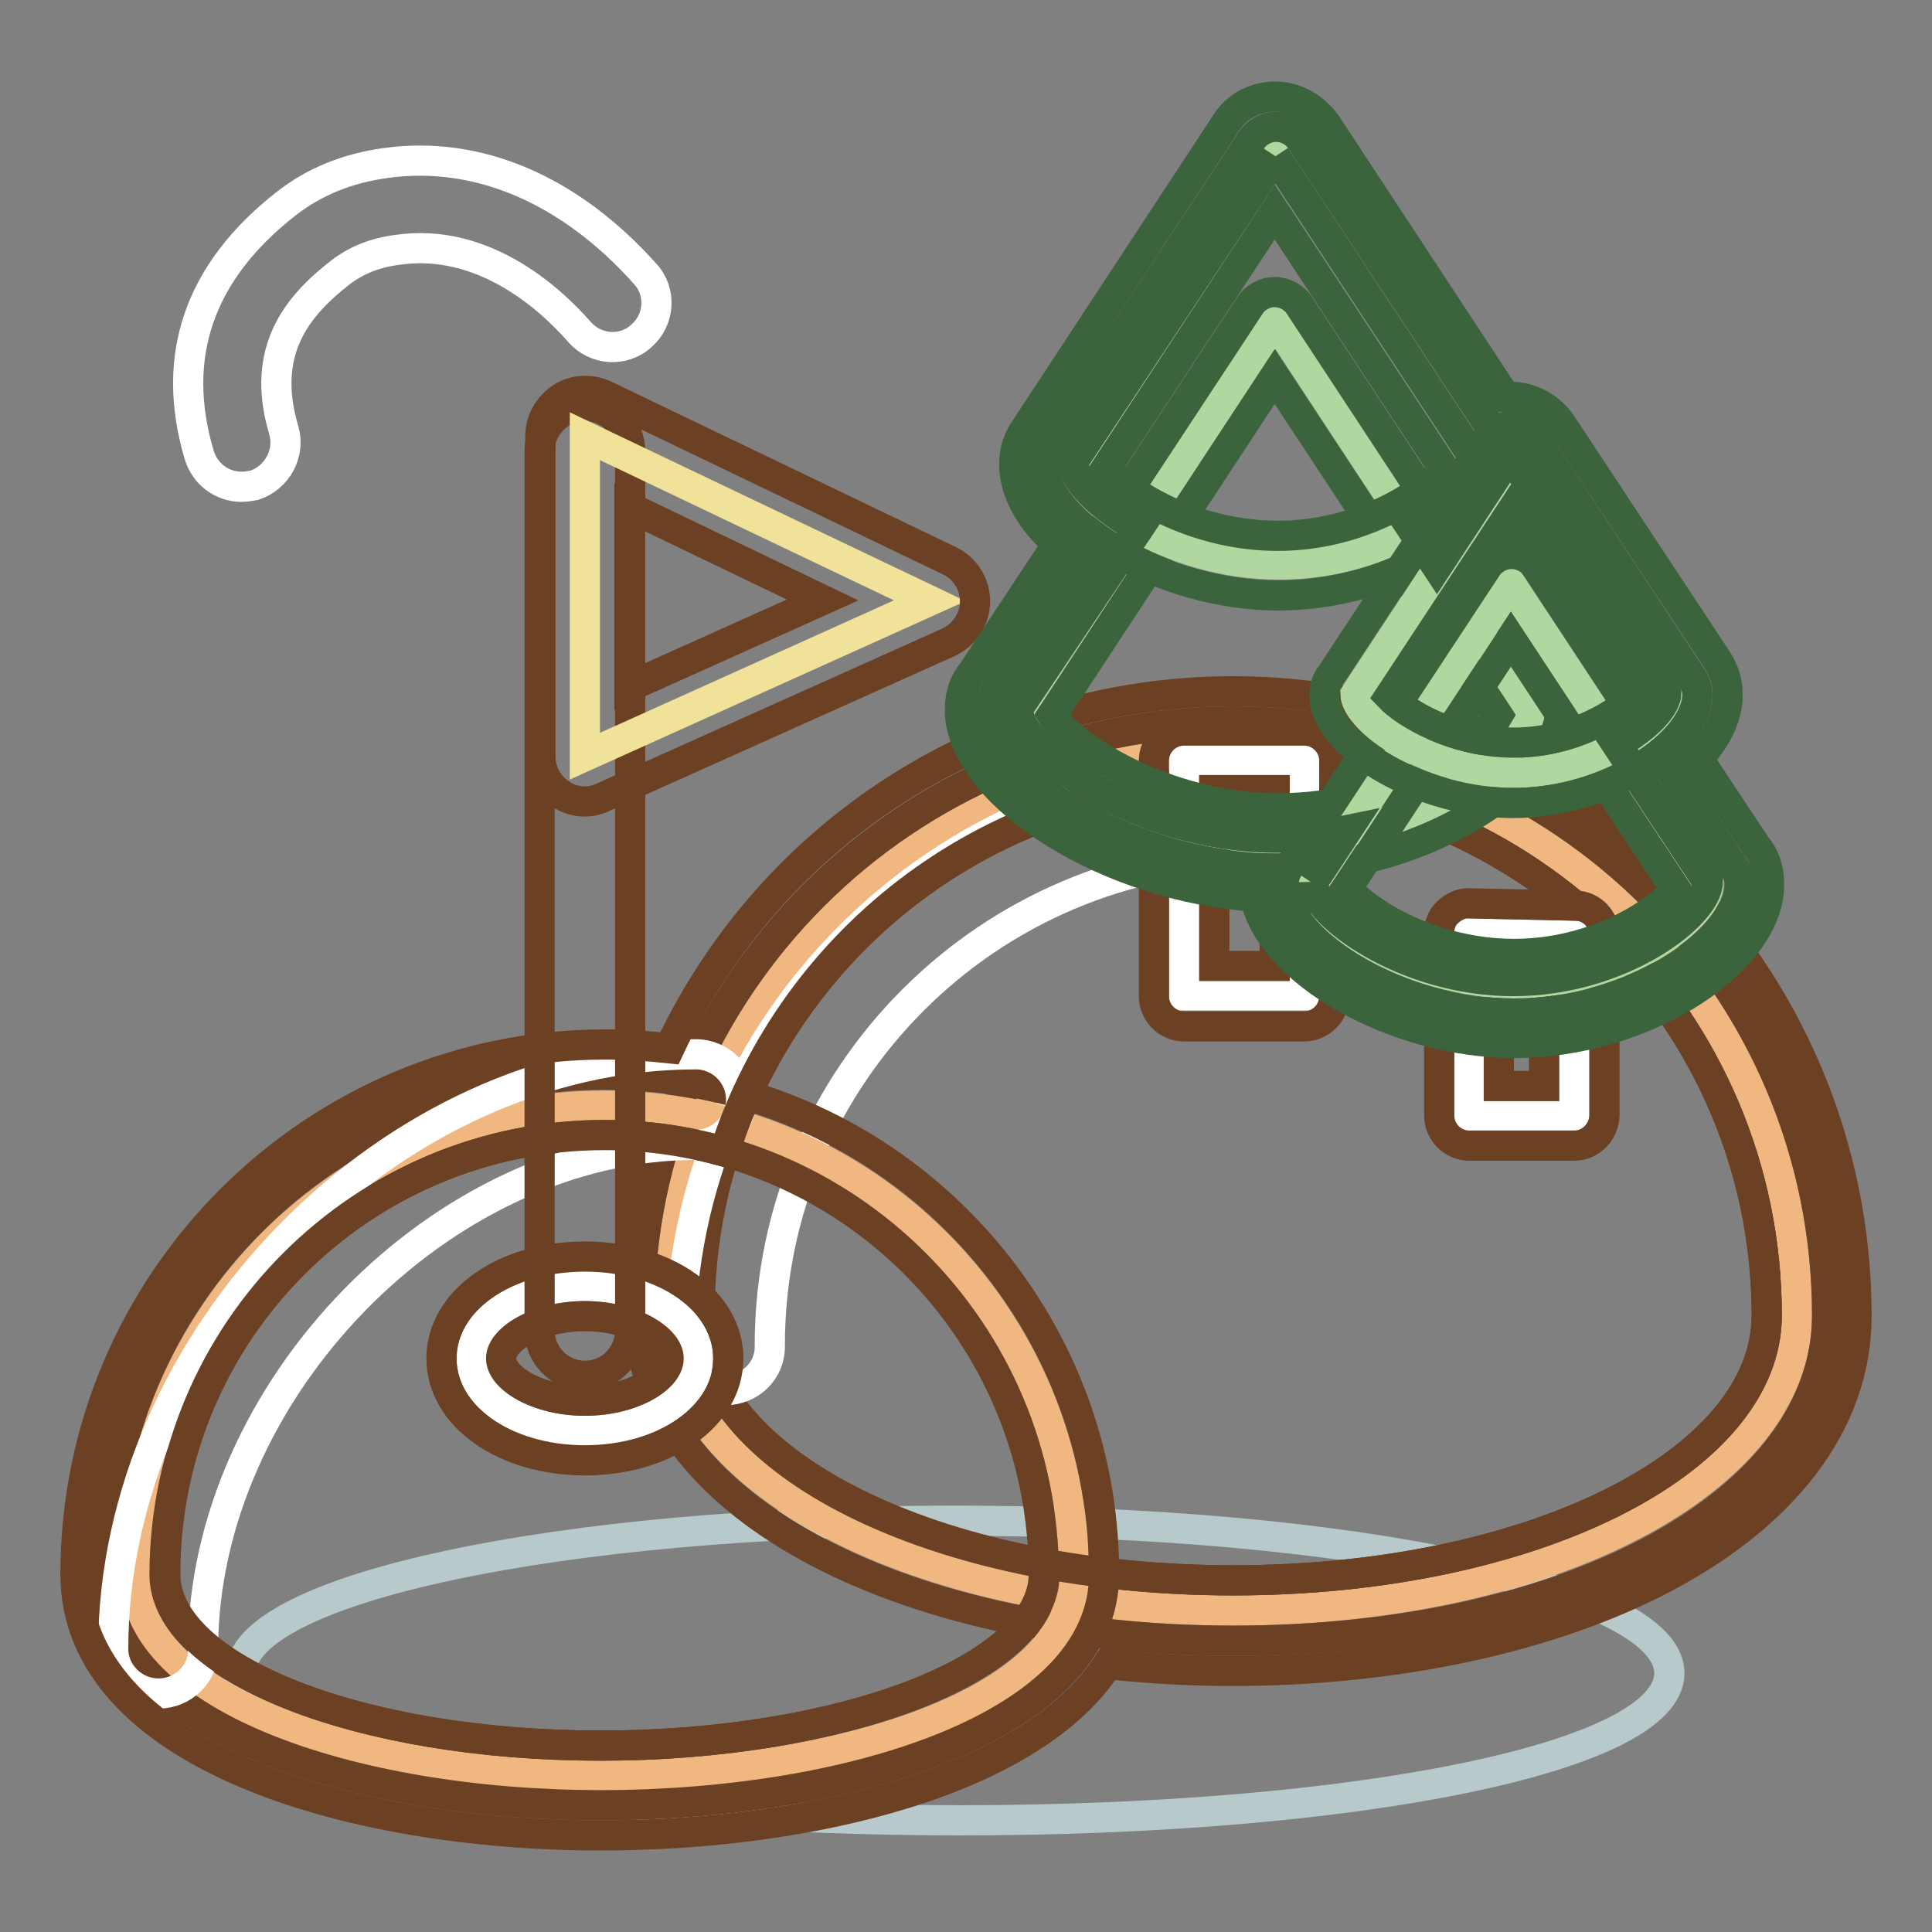
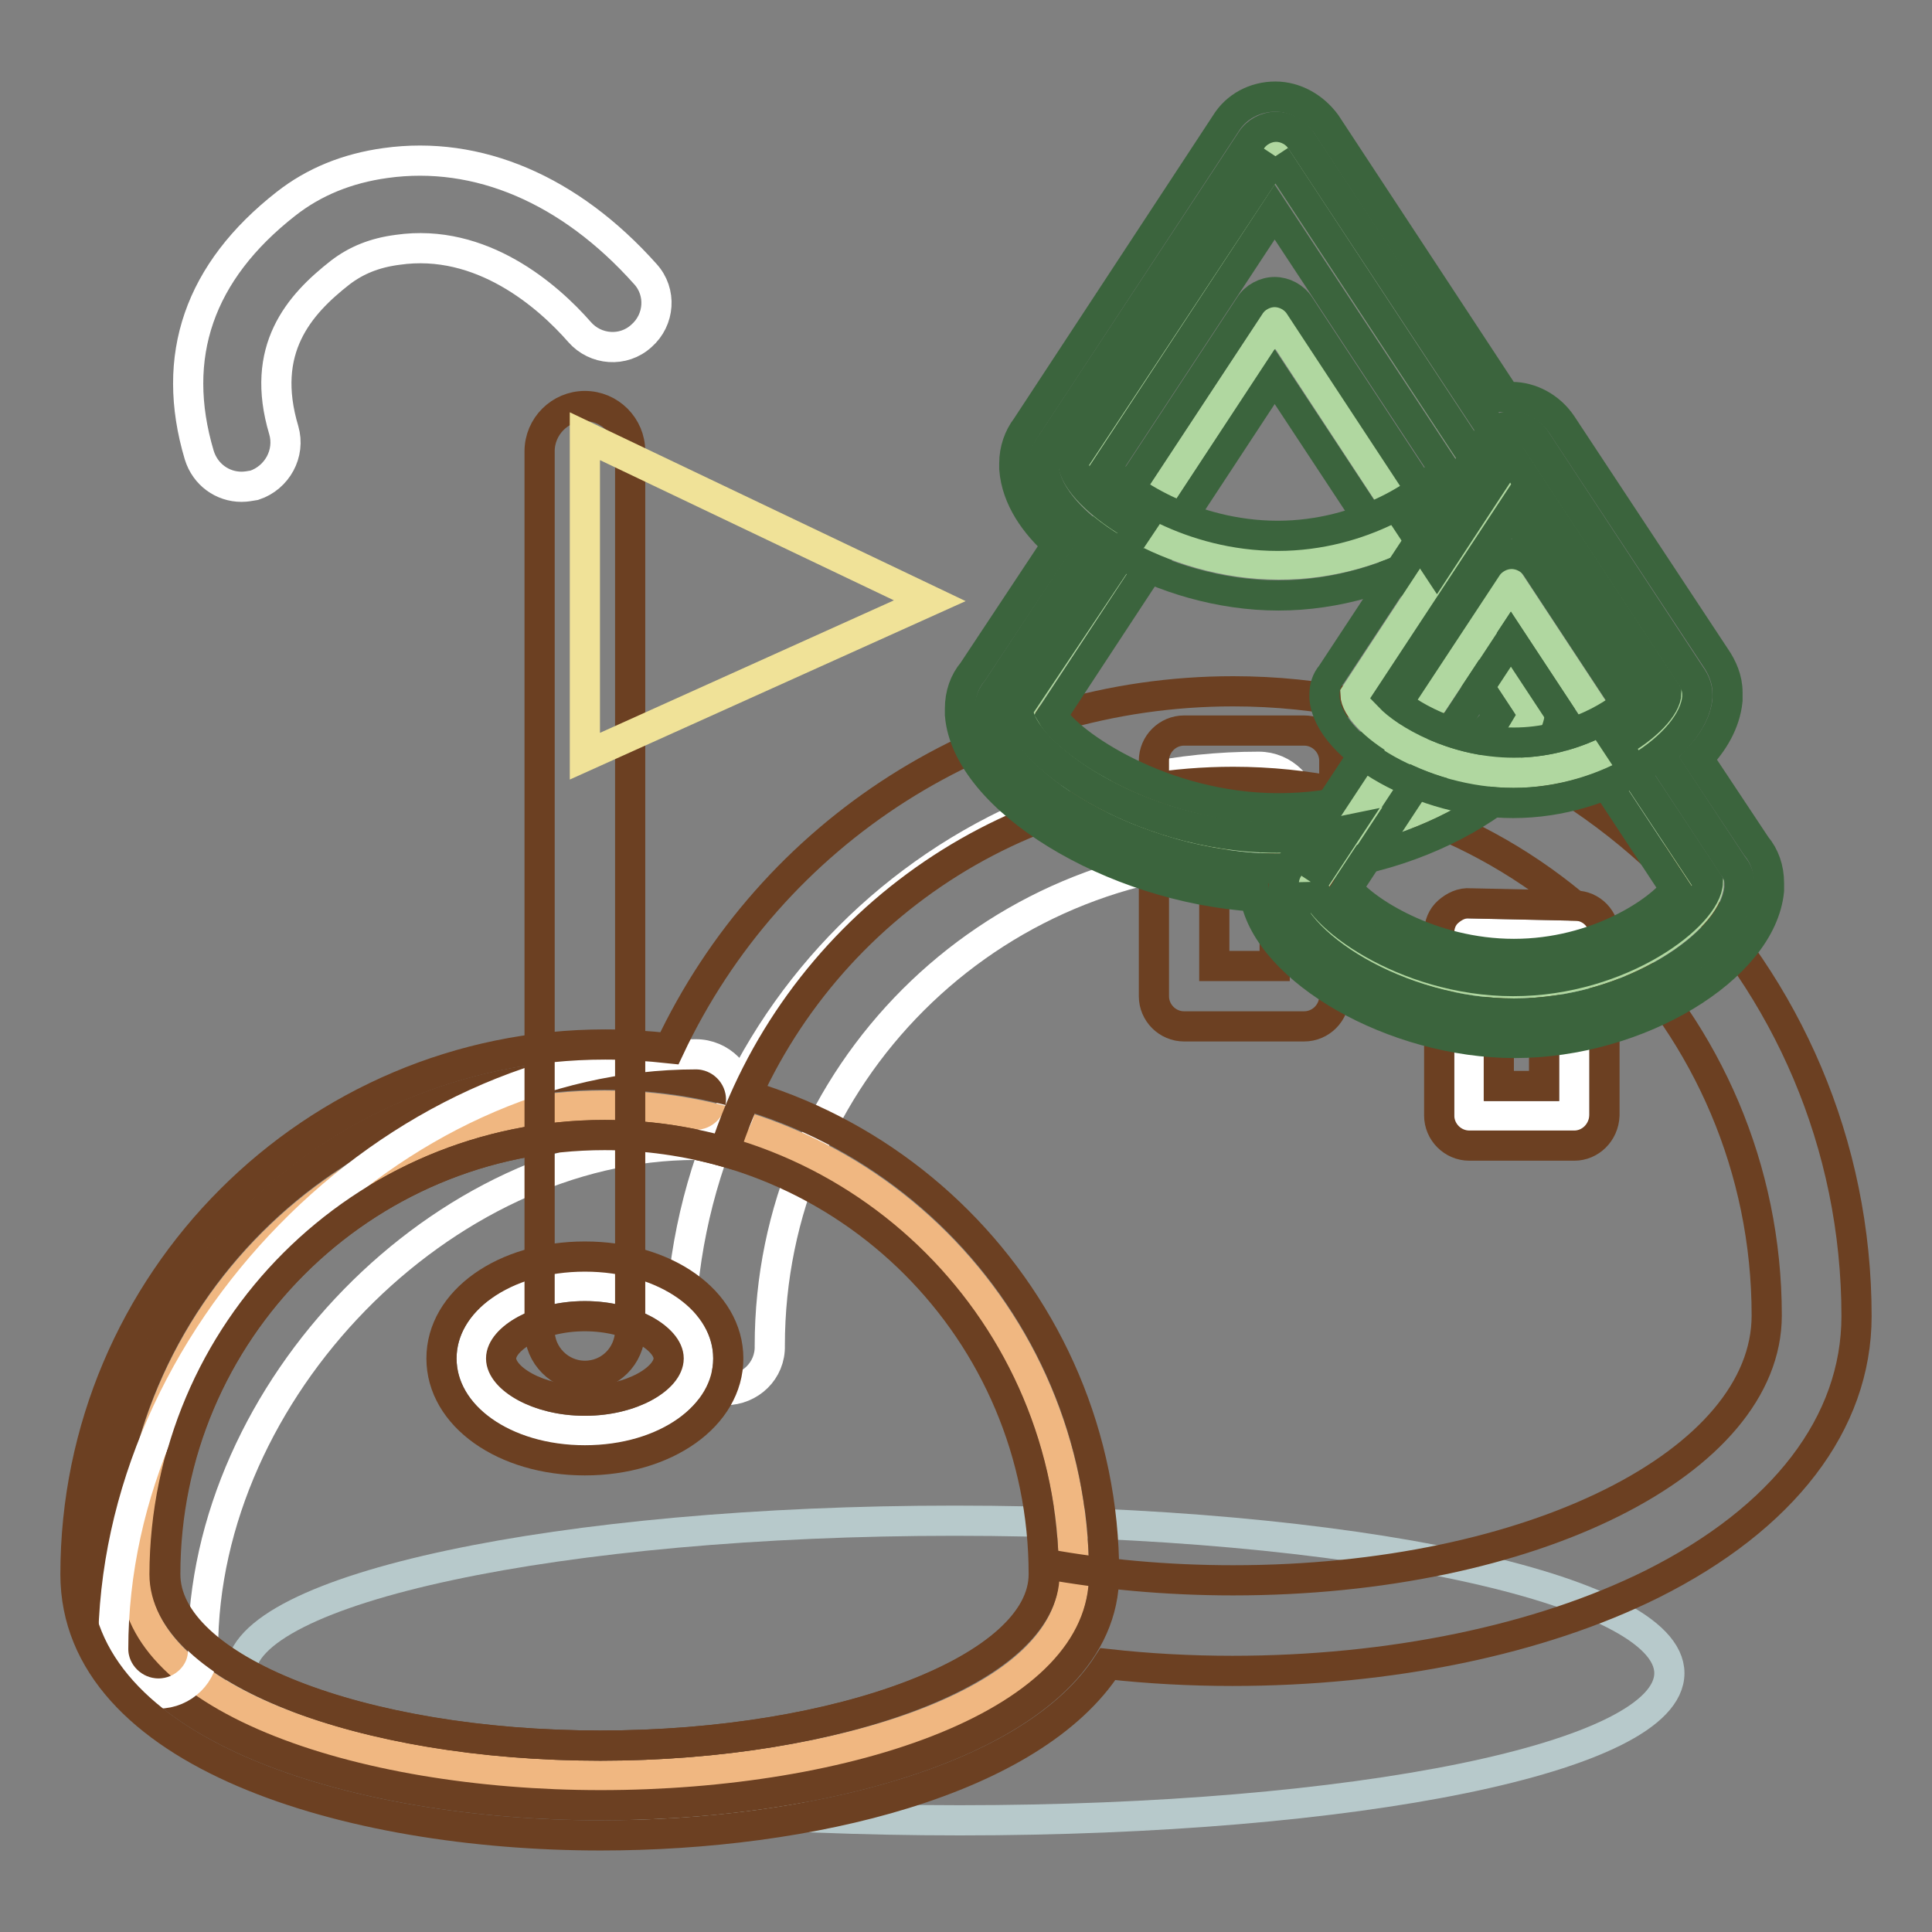
<svg xmlns="http://www.w3.org/2000/svg" version="1.1" x="0px" y="0px" viewBox="0 0 256 256" enable-background="new 0 0 256 256" xml:space="preserve">
  <rect x="0" y="0" width="256" height="256" fill="#808080" stroke="none" />
  <g>
    <path stroke-width="4" fill-opacity="0" stroke="#ffffff" d="M32,64.5c-2.5,0-4.8-1.6-5.6-4.2c-3.9-13.1,0-24.3,11.5-33.3c3.7-2.9,8.1-4.7,13.2-5.4 c12.2-1.7,24.4,3.5,34.4,14.7c2.2,2.4,1.9,6.1-0.5,8.2c-2.4,2.2-6.1,1.9-8.2-0.5c-4.2-4.8-13-12.5-24.1-10.9 c-3.1,0.4-5.5,1.4-7.6,3c-5.5,4.3-10.7,10.2-7.5,20.9c0.9,3.1-0.9,6.3-3.9,7.3C33.1,64.4,32.6,64.5,32,64.5z" />
    <path stroke-width="4" fill-opacity="0" stroke="#b7c9cb" d="M221.2,221.7c0,11.2-41.7,19.5-94,19.5c-52.3,0-95.3-8.3-95.3-19.5s42.4-20.2,94.6-20.2 C178.8,201.5,221.2,210.5,221.2,221.7z" />
-     <path stroke-width="4" fill-opacity="0" stroke="#f0b781" d="M163.4,213.4c-41.9,0-74.7-17.2-74.7-39.1c0-41.2,33.5-74.7,74.7-74.7c41.2,0,74.7,33.5,74.7,74.7 C238.1,196.2,205.2,213.4,163.4,213.4L163.4,213.4z" />
-     <path stroke-width="4" fill-opacity="0" stroke="#6c4022" d="M163.4,103.6c39,0,70.7,31.7,70.7,70.7c0,19.4-31.1,35.1-70.7,35.1c-39.7,0-70.7-15.8-70.7-35.1 C92.6,135.2,124.3,103.6,163.4,103.6 M163.4,95.6c-43.4,0-78.7,35.3-78.7,78.7c0,24.5,33.8,43.1,78.7,43.1 c44.9,0,78.7-18.5,78.7-43.1C242.1,130.9,206.8,95.6,163.4,95.6z" />
    <path stroke-width="4" fill-opacity="0" stroke="#ffffff" d="M96.1,184.2c-3.3,0-6-2.7-6-5.9c0-42.3,34.4-76.7,76.7-76.7c3.3,0,6,2.7,6,5.9c0,3.3-2.7,6-6,6 c-35.7,0-64.8,29-64.8,64.8C102.1,181.6,99.4,184.2,96.1,184.2z" />
    <path stroke-width="4" fill-opacity="0" stroke="#f0b781" d="M79.6,235.3c-29.9,0-61.7-9.3-61.7-26.6c0-34.3,27.9-62.2,62.2-62.2c34.3,0,62.2,27.9,62.2,62.2 C142.4,225.9,110,235.3,79.6,235.3z" />
    <path stroke-width="4" fill-opacity="0" stroke="#6c4022" d="M80.1,150.4c32.2,0,58.2,26.1,58.2,58.2c0,12.5-26.9,22.7-58.8,22.7c-31.9,0-57.7-10.2-57.7-22.7 C21.9,176.4,48,150.4,80.1,150.4 M80.1,142.4c-36.5,0-66.2,29.7-66.2,66.2c0,20.1,33,30.6,65.7,30.6c33.2,0,66.7-10.5,66.7-30.6 C146.3,172.1,116.7,142.4,80.1,142.4L80.1,142.4z" />
    <path stroke-width="4" fill-opacity="0" stroke="#ffffff" d="M21,224.4c-3.3,0-6-2.7-6-5.9c0-41.2,36.8-78.8,77.2-78.8c3.3,0,6,2.7,6,6c0,3.3-2.7,6-6,6 c-33.5,0-65.3,32.5-65.3,66.9C27,221.7,24.3,224.4,21,224.4z" />
    <path stroke-width="4" fill-opacity="0" stroke="#6c4022" d="M163.4,103.6c39,0,70.7,31.7,70.7,70.7c0,19.4-31.1,35.1-70.7,35.1c-8.9,0-17.3-0.8-25-2.2 c0,0.4,0,0.9,0,1.4c0,12.5-26.9,22.7-58.8,22.7s-57.7-10.2-57.7-22.7c0-32.2,26.1-58.2,58.2-58.2c5.5,0,10.9,0.8,15.9,2.2 C105.2,124.1,131.9,103.6,163.4,103.6 M163.4,91.6c-32.4,0-61.2,18.6-74.7,47.3c-2.8-0.3-5.7-0.5-8.5-0.5 c-38.7,0-70.2,31.5-70.2,70.2c0,23.8,36.1,34.6,69.6,34.6c27.7,0,57.2-7.2,67.2-22.7c5.4,0.6,10.9,0.9,16.5,0.9 c20.9,0,40.7-4.1,55.6-11.5c17.4-8.7,27.1-21.3,27.1-35.5C246,128.7,208.9,91.6,163.4,91.6L163.4,91.6z" />
    <path stroke-width="4" fill-opacity="0" stroke="#ffffff" d="M62.5,180c0,5.3,6.7,9.6,15,9.6s15-4.3,15-9.6l0,0c0-5.3-6.7-9.6-15-9.6S62.5,174.7,62.5,180L62.5,180z" />
    <path stroke-width="4" fill-opacity="0" stroke="#6c4022" d="M77.5,193.5c-10.7,0-19-5.9-19-13.5c0-7.6,8.3-13.5,19-13.5c10.7,0,19,5.9,19,13.5 C96.5,187.6,88.2,193.5,77.5,193.5z M77.5,174.4c-6.2,0-11.1,3-11.1,5.6c0,2.6,4.8,5.6,11.1,5.6s11.1-3,11.1-5.6 C88.6,177.4,83.7,174.4,77.5,174.4z" />
    <path stroke-width="4" fill-opacity="0" stroke="#6c4022" d="M77.5,182.3c-3.3,0-6-2.7-6-6V59.8c0-3.3,2.7-6,6-6s6,2.7,6,6v116.6C83.4,179.7,80.8,182.3,77.5,182.3z" />
    <path stroke-width="4" fill-opacity="0" stroke="#f0e298" d="M123.2,79.6l-45.7,20.6V57.8L123.2,79.6z" />
-     <path stroke-width="4" fill-opacity="0" stroke="#6c4022" d="M77.5,106.2c-1.1,0-2.3-0.3-3.2-1c-1.7-1.1-2.7-3-2.7-5V57.8c0-2,1-3.9,2.8-5.1c1.7-1.1,3.9-1.2,5.8-0.3 l45.6,21.9c2.1,1,3.4,3.1,3.4,5.4c0,2.3-1.4,4.4-3.5,5.4L80,105.6C79.2,106,78.3,106.2,77.5,106.2z M83.4,67.2V91L109,79.5 L83.4,67.2L83.4,67.2z" />
-     <path stroke-width="4" fill-opacity="0" stroke="#ffffff" d="M156.9,100.7h15.9v31.2h-15.9V100.7z" />
    <path stroke-width="4" fill-opacity="0" stroke="#6c4022" d="M172.8,136h-15.9c-2.2,0-4-1.8-4-4v-31.2c0-2.2,1.8-4,4-4h15.9c2.2,0,4,1.8,4,4V132 C176.8,134.2,175,136,172.8,136z M160.9,128h8v-23.3h-8V128z" />
    <path stroke-width="4" fill-opacity="0" stroke="#b0d7a0" d="M202.8,94.1L202.8,94.1L202.8,94.1L169,42.6L135.1,94h0v0.1c0.1,5.5,15.7,17,34.3,17 C188.1,111.1,202.7,99.6,202.8,94.1z" />
    <path stroke-width="4" fill-opacity="0" stroke="#3b643d" d="M169.4,115.1c-18.9,0-37.6-11.6-38.3-20.5c0-0.1,0-0.3,0-0.4V94c0-1,0.4-1.9,1-2.6l33.5-50.9 c0.7-1.1,2-1.8,3.3-1.8s2.6,0.7,3.3,1.8l33.6,51.1c0.6,0.7,0.9,1.6,0.9,2.5v0.5C206.2,102.7,189.5,115.1,169.4,115.1L169.4,115.1z  M139.4,94.8c2.2,3.8,14.7,12.3,30,12.3c16,0,27-8.7,29.1-12.3l-29.6-44.9L139.4,94.8L139.4,94.8z" />
    <path stroke-width="4" fill-opacity="0" stroke="#b0d7a0" d="M195.8,61.5L195.8,61.5L195.8,61.5L169,20.7l-26.7,40.6h0v0.1c0.1,4.4,12.5,13.4,27.1,13.4 C184,74.9,195.6,65.9,195.8,61.5z" />
    <path stroke-width="4" fill-opacity="0" stroke="#3b643d" d="M169.4,78.9c-15.5,0-30.5-9.4-31.1-17c0-0.1,0-0.3,0-0.4v-0.1c0-1,0.4-1.9,1-2.6l26.5-40.2 c0.7-1.1,2-1.8,3.3-1.8c1.3,0,2.6,0.7,3.3,1.8l26.6,40.3c0.6,0.7,0.9,1.5,0.9,2.5v0c0,0.1,0,0.3,0,0.4 C199.1,69.5,184.9,78.9,169.4,78.9L169.4,78.9z M146.6,62c2.2,2.9,11.2,9,22.7,9c11.3,0,19.9-6,22-8.9l-22.4-34L146.6,62z" />
    <path stroke-width="4" fill-opacity="0" stroke="#ffffff" d="M208.6,147.9h-13.9v-24.2l13.9,0.3V147.9z" />
    <path stroke-width="4" fill-opacity="0" stroke="#6c4022" d="M208.6,151.8h-13.9c-2.2,0-4-1.8-4-4v-24.2c0-1.1,0.4-2.1,1.2-2.8c0.8-0.7,1.8-1.2,2.9-1.1l13.9,0.3 c2.2,0,3.9,1.8,3.9,4v23.8C212.5,150.1,210.7,151.8,208.6,151.8z M198.6,143.9h6v-16l-6-0.1V143.9z" />
    <path stroke-width="4" fill-opacity="0" stroke="#b0d7a0" d="M226.4,117.2L226.4,117.2L226.4,117.2l-26.2-39.8L174,117.1h0v0.1c0.1,4.3,12.2,13.1,26.6,13.1 C215,130.3,226.3,121.5,226.4,117.2z" />
    <path stroke-width="4" fill-opacity="0" stroke="#3b643d" d="M200.6,134.3c-15.2,0-29.9-9.3-30.5-16.7c0-0.1,0-0.2,0-0.4v-0.1c0-1,0.4-1.9,1-2.6l25.9-39.3 c0.7-1.1,2-1.8,3.3-1.8c1.3,0,2.6,0.7,3.3,1.8l26,39.5c0.6,0.7,0.9,1.5,0.9,2.5v0.4C229.9,125,216,134.3,200.6,134.3z M178.5,117.7 c2.2,2.9,11,8.7,22.1,8.7c11.1,0,19.4-5.8,21.4-8.6l-21.8-33.1L178.5,117.7L178.5,117.7z" />
    <path stroke-width="4" fill-opacity="0" stroke="#b0d7a0" d="M221,92L221,92L221,92l-20.7-31.5l-20.7,31.5h0v0c0.1,3.4,9.6,10.4,21,10.4C211.9,102.4,220.9,95.4,221,92z " />
    <path stroke-width="4" fill-opacity="0" stroke="#3b643d" d="M200.5,106.4c-11.8,0-24.4-7.1-25-13.9c0-0.1,0-0.3,0-0.4v-0.1c0-1,0.3-1.9,0.9-2.6l20.5-31.1 c0.7-1.1,2-1.8,3.3-1.8c1.3,0,2.6,0.7,3.3,1.8l20.5,31.2c0.5,0.7,0.9,1.5,0.9,2.5v0.4C224.4,98.6,213.1,106.4,200.5,106.4 L200.5,106.4z M184.1,92.3c2.1,2.2,8.5,6.1,16.5,6.1c7.8,0,13.9-3.9,15.9-6.1l-16.2-24.6L184.1,92.3L184.1,92.3z" />
    <path stroke-width="4" fill-opacity="0" stroke="#3b643d" d="M169,20.7l26.7,40.6h0v0c-0.1,2.3-3.3,5.9-8.6,8.8l3.3,5l9.7-14.8l20.7,31.5h0v0c0,1.8-2.6,4.6-6.6,6.8 l12.1,18.3h0v0c-0.1,4.3-11.4,13.1-25.8,13.1c-14.4,0-26.4-8.9-26.6-13.1V117h0l4.6-7c-2.9,0.6-6,1-9.3,1 c-18.6,0-34.2-11.5-34.3-17v-0.1h0L150.9,70c-5.2-2.9-8.6-6.4-8.7-8.7v-0.1h0L169,20.7 M169,12.8c-2.7,0-5.2,1.3-6.6,3.6 l-26.4,40.2c-1,1.3-1.6,3-1.6,4.8v0.7c0.3,4,2.8,7.4,5.7,10l-11.2,16.9c-1.1,1.3-1.7,3-1.7,4.9v0.4c0,0.1,0,0.3,0,0.4 c0.9,11.2,20.1,22.9,39.1,24.1c1.8,9.8,18.4,19.4,34.4,19.4c16.4,0,32.7-9.9,33.7-20.2c0-0.1,0-0.3,0-0.5v-0.5 c0-1.9-0.6-3.6-1.7-4.9l-7.7-11.6c2-2.1,3.6-4.7,3.9-7.7c0-0.4,0-0.7,0-1.1c0-1.7-0.7-3.3-1.6-4.6l-20.4-30.9 c-1.5-2.2-4-3.6-6.6-3.6c-0.3,0-0.6,0-0.8,0l-23.8-36.2C174.1,14.2,171.6,12.8,169,12.8L169,12.8z" />
  </g>
</svg>